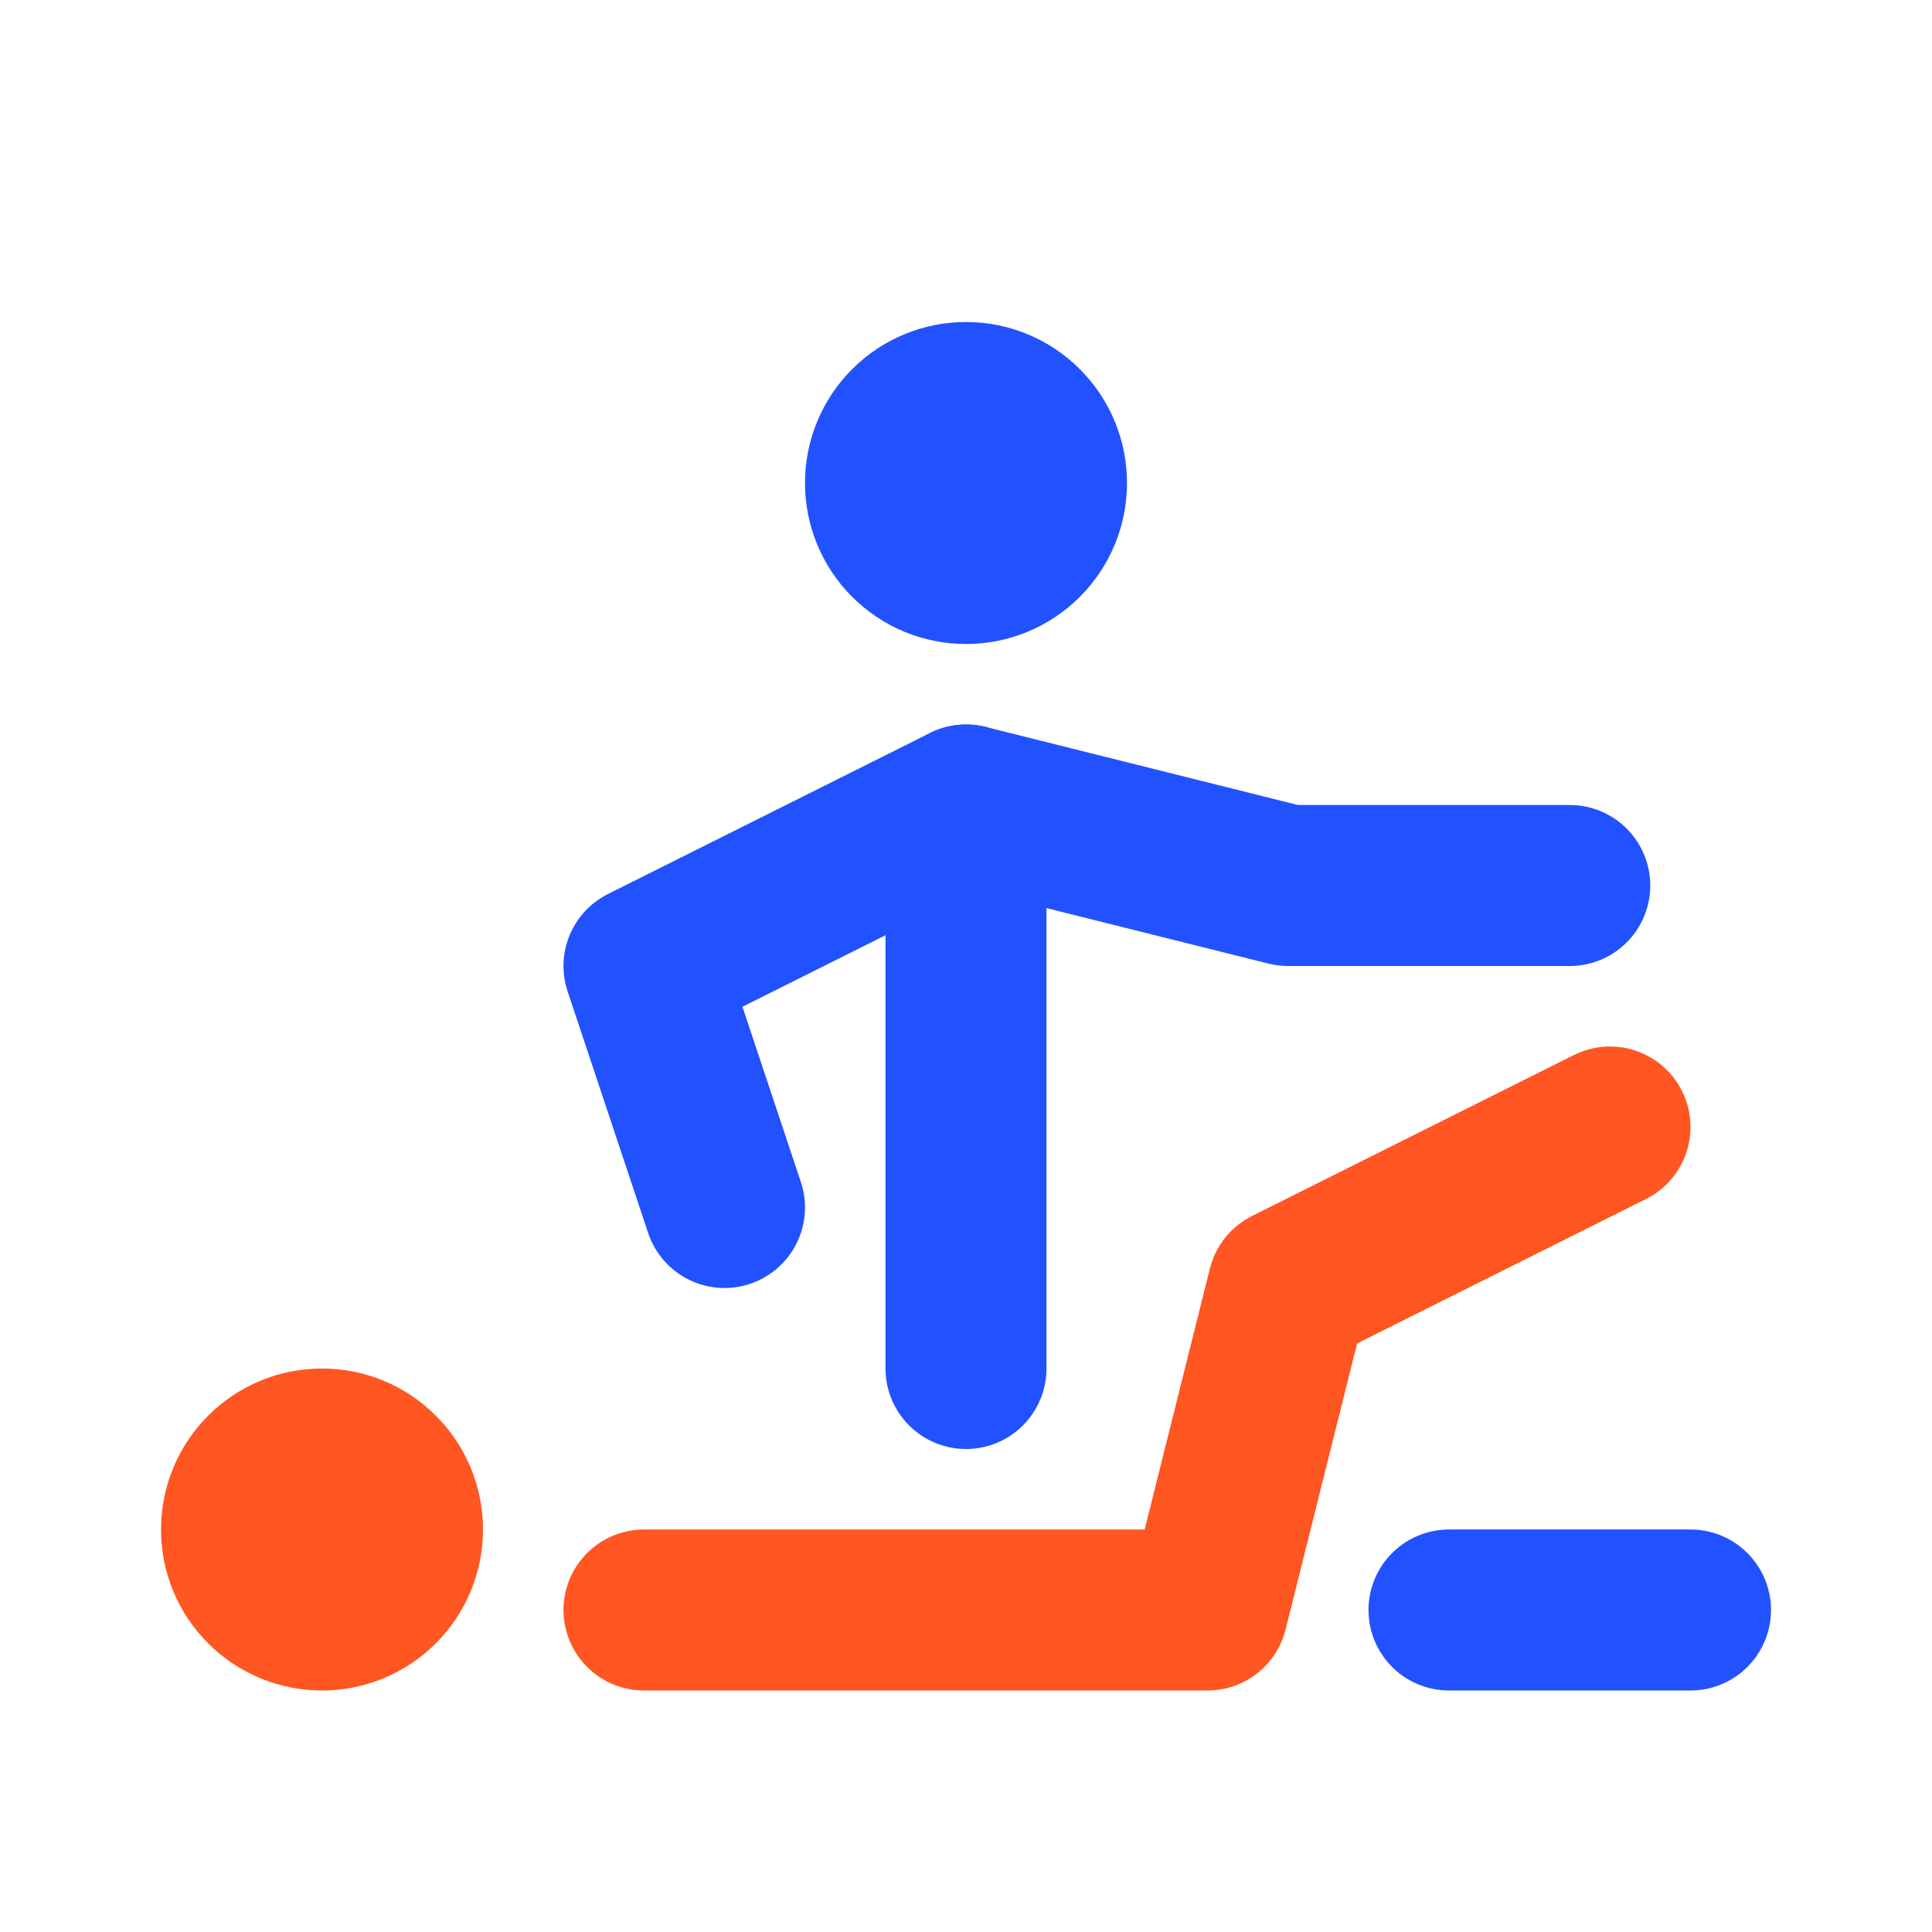
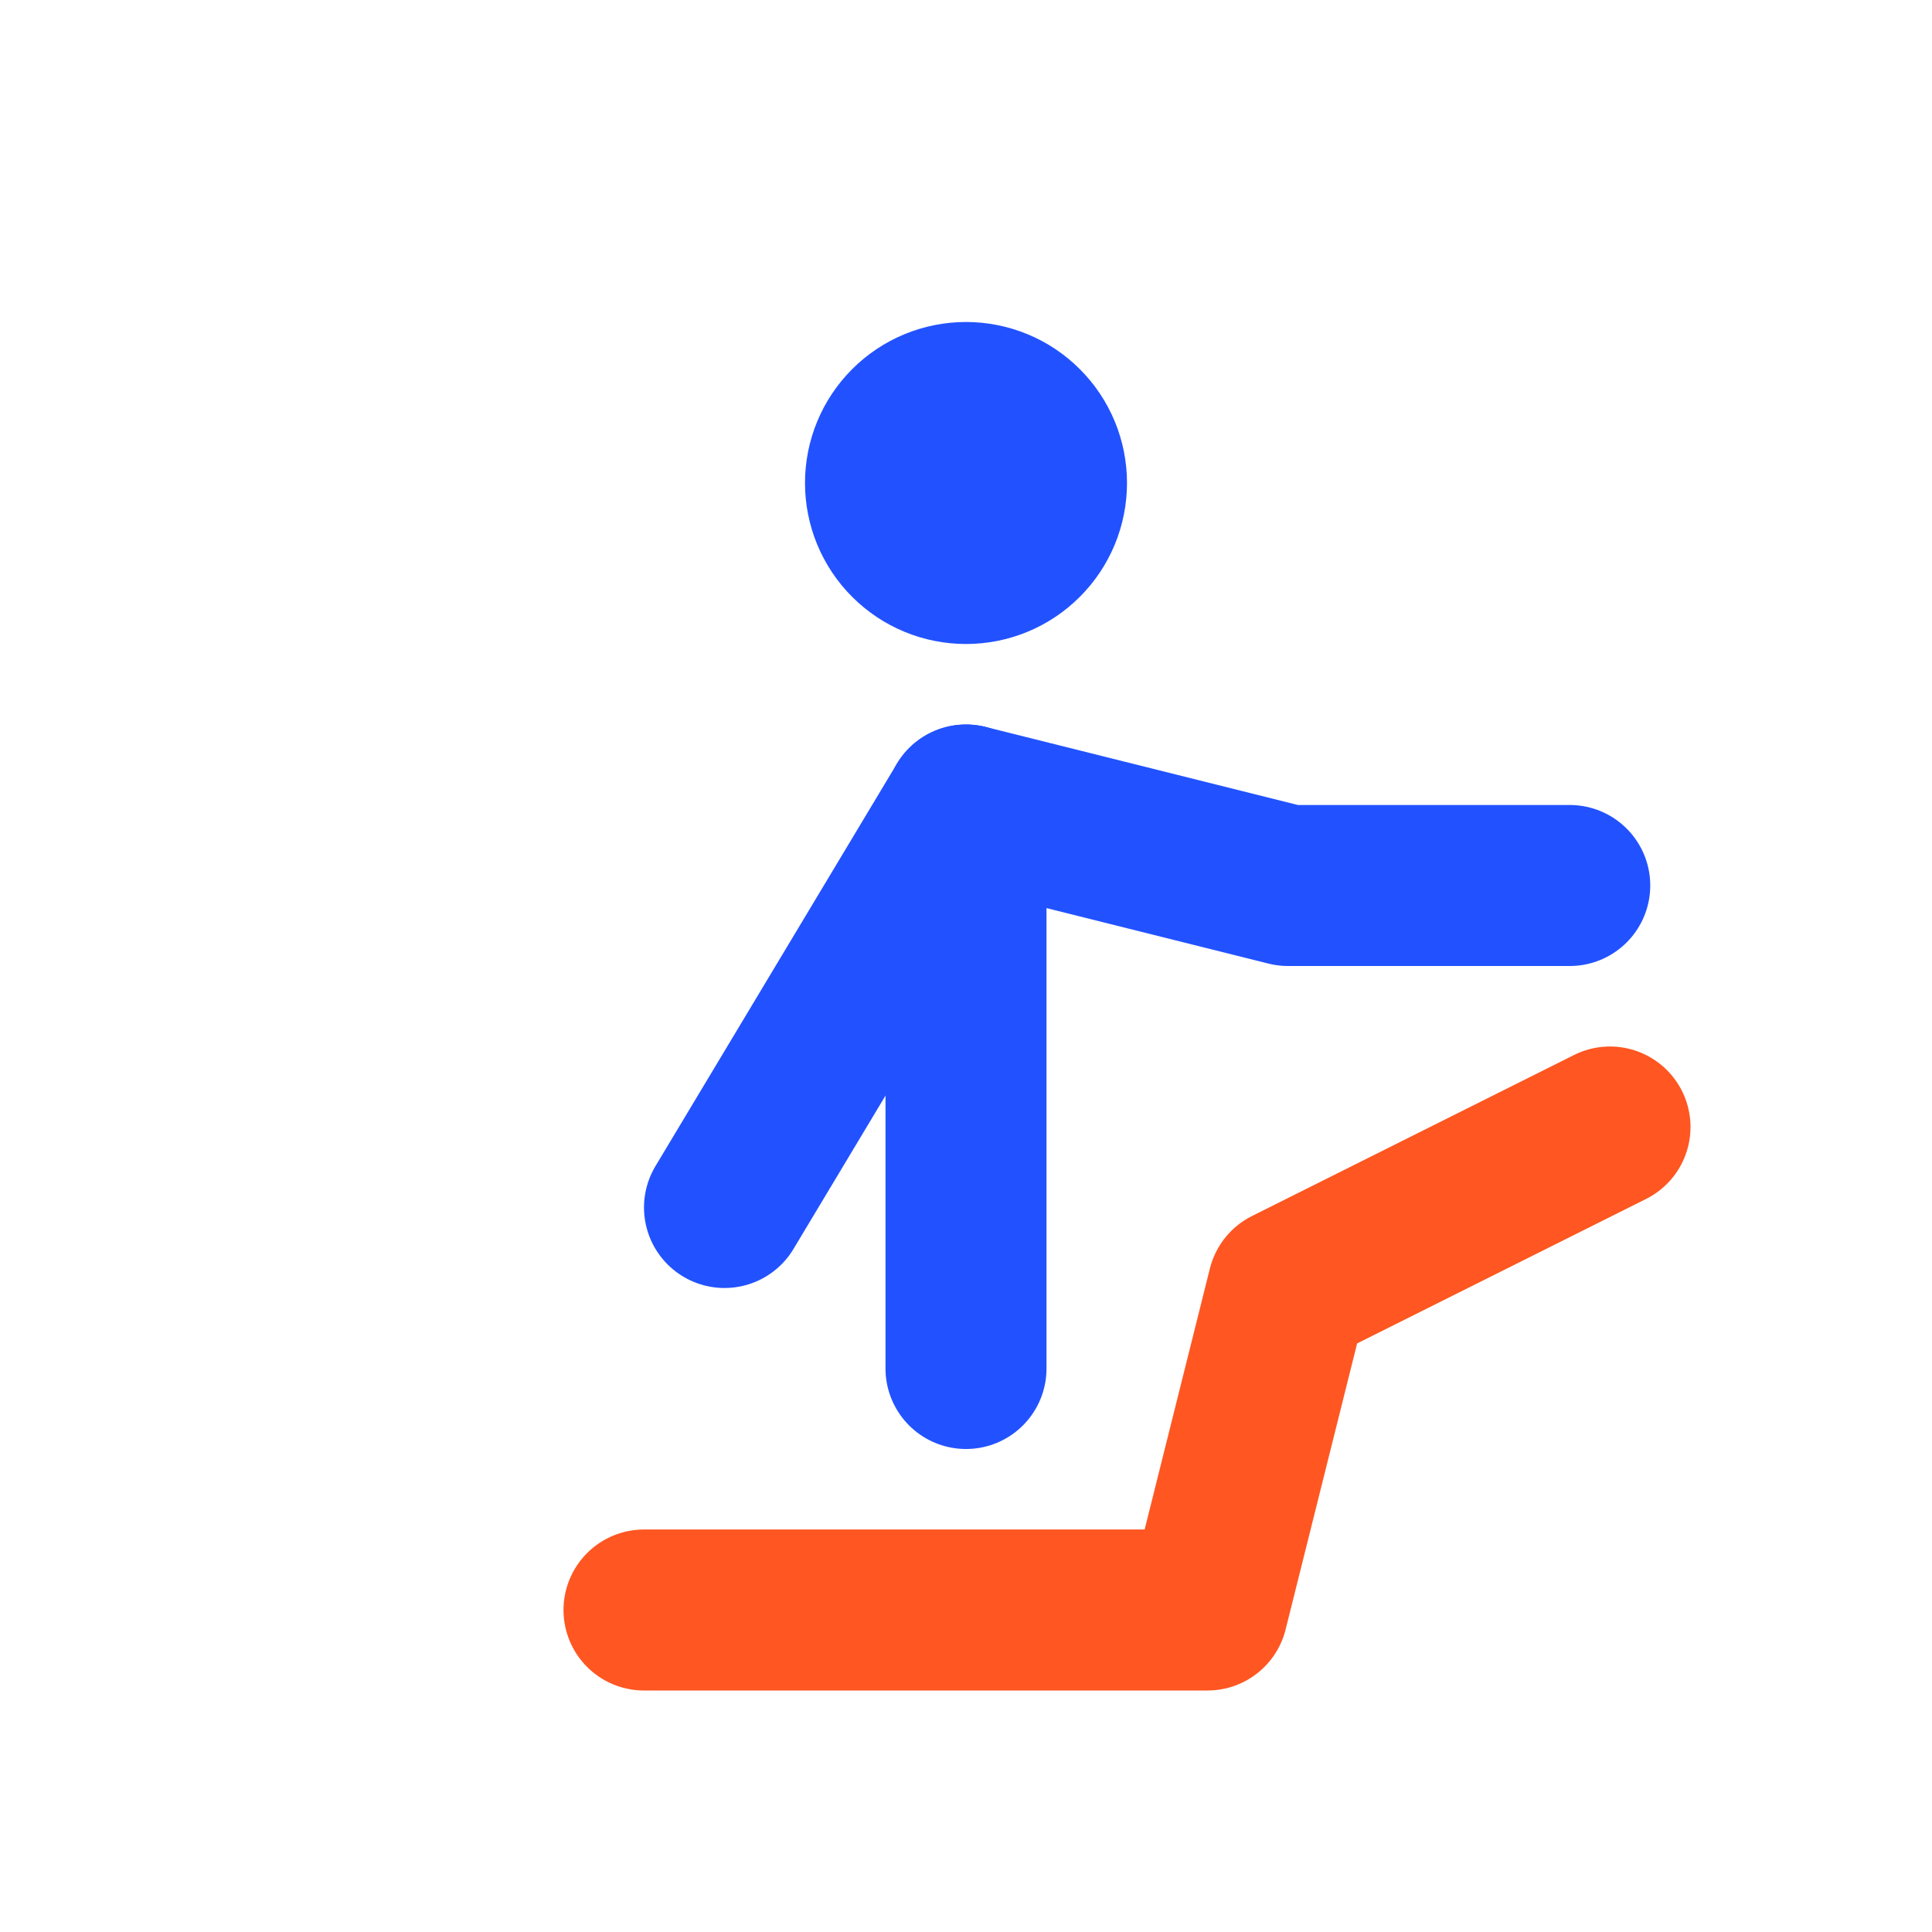
<svg xmlns="http://www.w3.org/2000/svg" width="24" height="24" viewBox="0 0 24 24" fill="none">
  <g clip-path="url(#clip0_2423_4183)">
-     <path d="M9 15L8 12L12 10L16 11H19.5" stroke="#2252FF" stroke-width="2" stroke-linecap="round" stroke-linejoin="round" />
-     <path d="M3 19C3 19.265 3.105 19.52 3.293 19.707C3.48 19.895 3.735 20 4 20C4.265 20 4.52 19.895 4.707 19.707C4.895 19.52 5 19.265 5 19C5 18.735 4.895 18.48 4.707 18.293C4.52 18.105 4.265 18 4 18C3.735 18 3.48 18.105 3.293 18.293C3.105 18.48 3 18.735 3 19Z" stroke="#FF5622" stroke-width="2" stroke-linecap="round" stroke-linejoin="round" />
+     <path d="M9 15L12 10L16 11H19.5" stroke="#2252FF" stroke-width="2" stroke-linecap="round" stroke-linejoin="round" />
    <path d="M11 6C11 6.265 11.105 6.52 11.293 6.707C11.48 6.895 11.735 7 12 7C12.265 7 12.52 6.895 12.707 6.707C12.895 6.52 13 6.265 13 6C13 5.735 12.895 5.48 12.707 5.293C12.52 5.105 12.265 5 12 5C11.735 5 11.48 5.105 11.293 5.293C11.105 5.48 11 5.735 11 6Z" stroke="#2252FF" stroke-width="2" stroke-linecap="round" stroke-linejoin="round" />
    <path d="M12 17V10" stroke="#2252FF" stroke-width="2" stroke-linecap="round" stroke-linejoin="round" />
    <path d="M8 20H15L16 16L20 14" stroke="#FF5622" stroke-width="2" stroke-linecap="round" stroke-linejoin="round" />
-     <path d="M18 20H21" stroke="#2252FF" stroke-width="2" stroke-linecap="round" stroke-linejoin="round" />
  </g>
  <defs>
    <clipPath id="clip0_2423_4183">
      <rect width="24" height="24" fill="white" />
    </clipPath>
  </defs>
</svg>